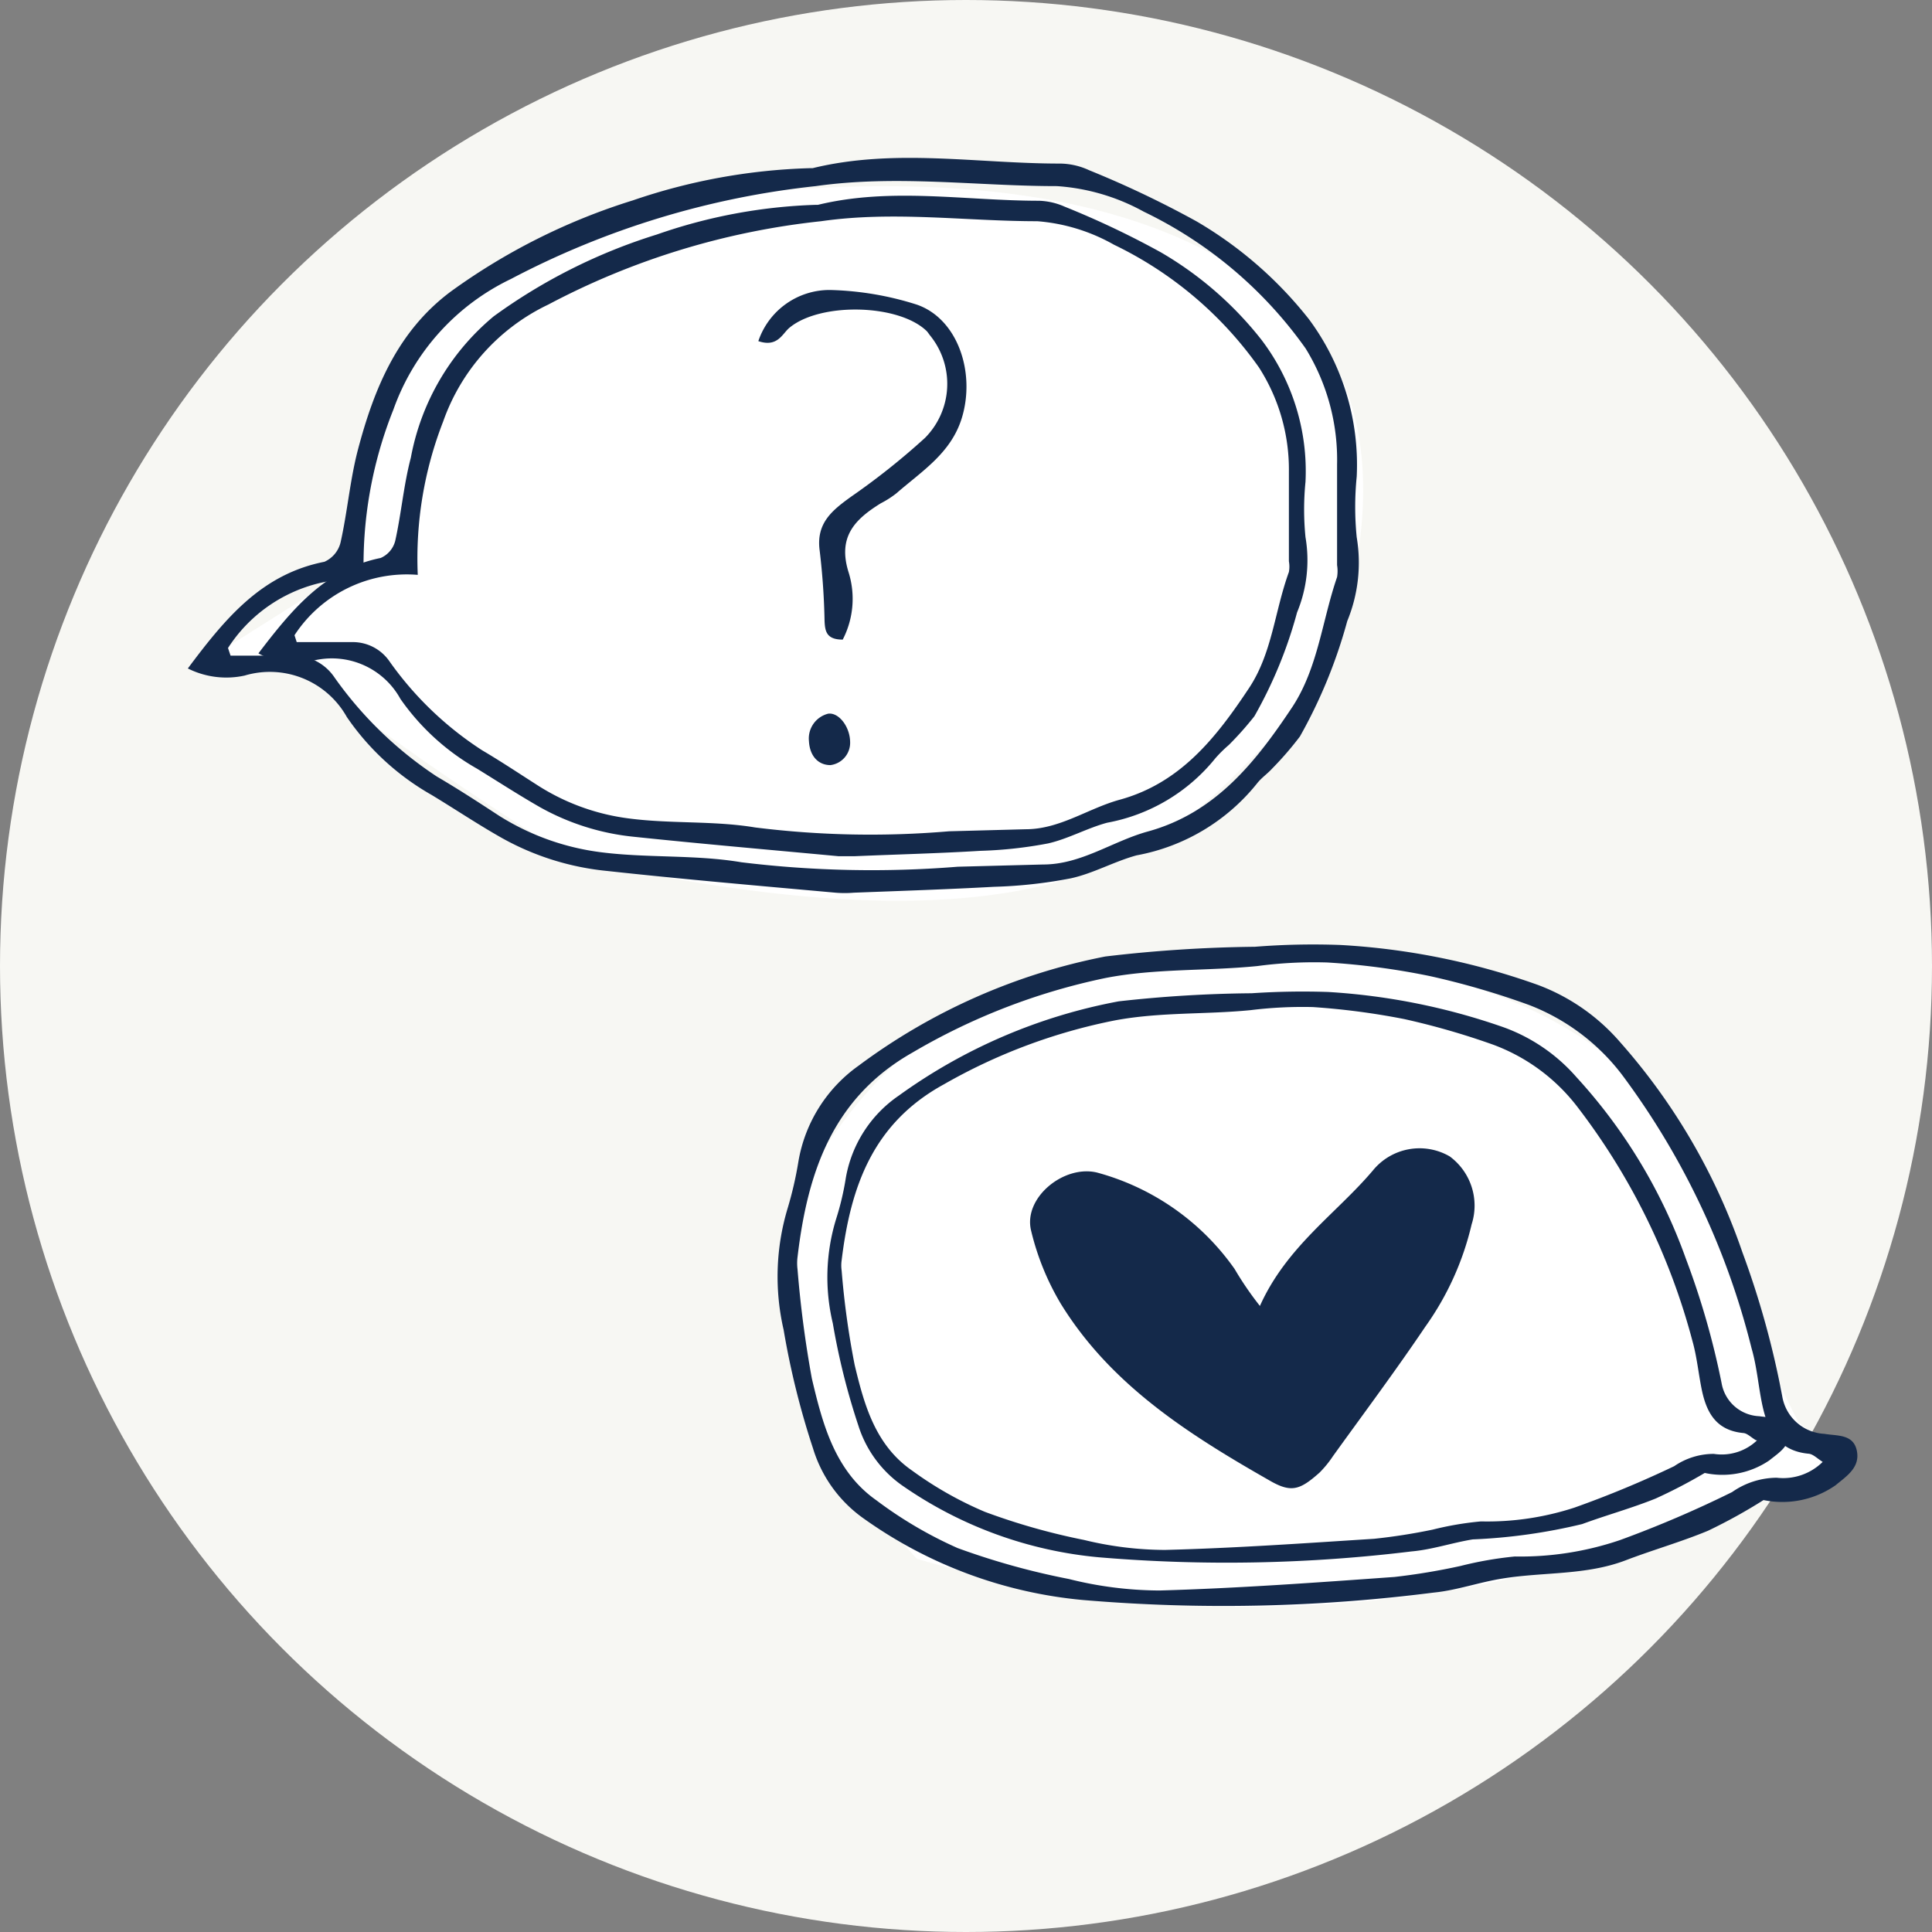
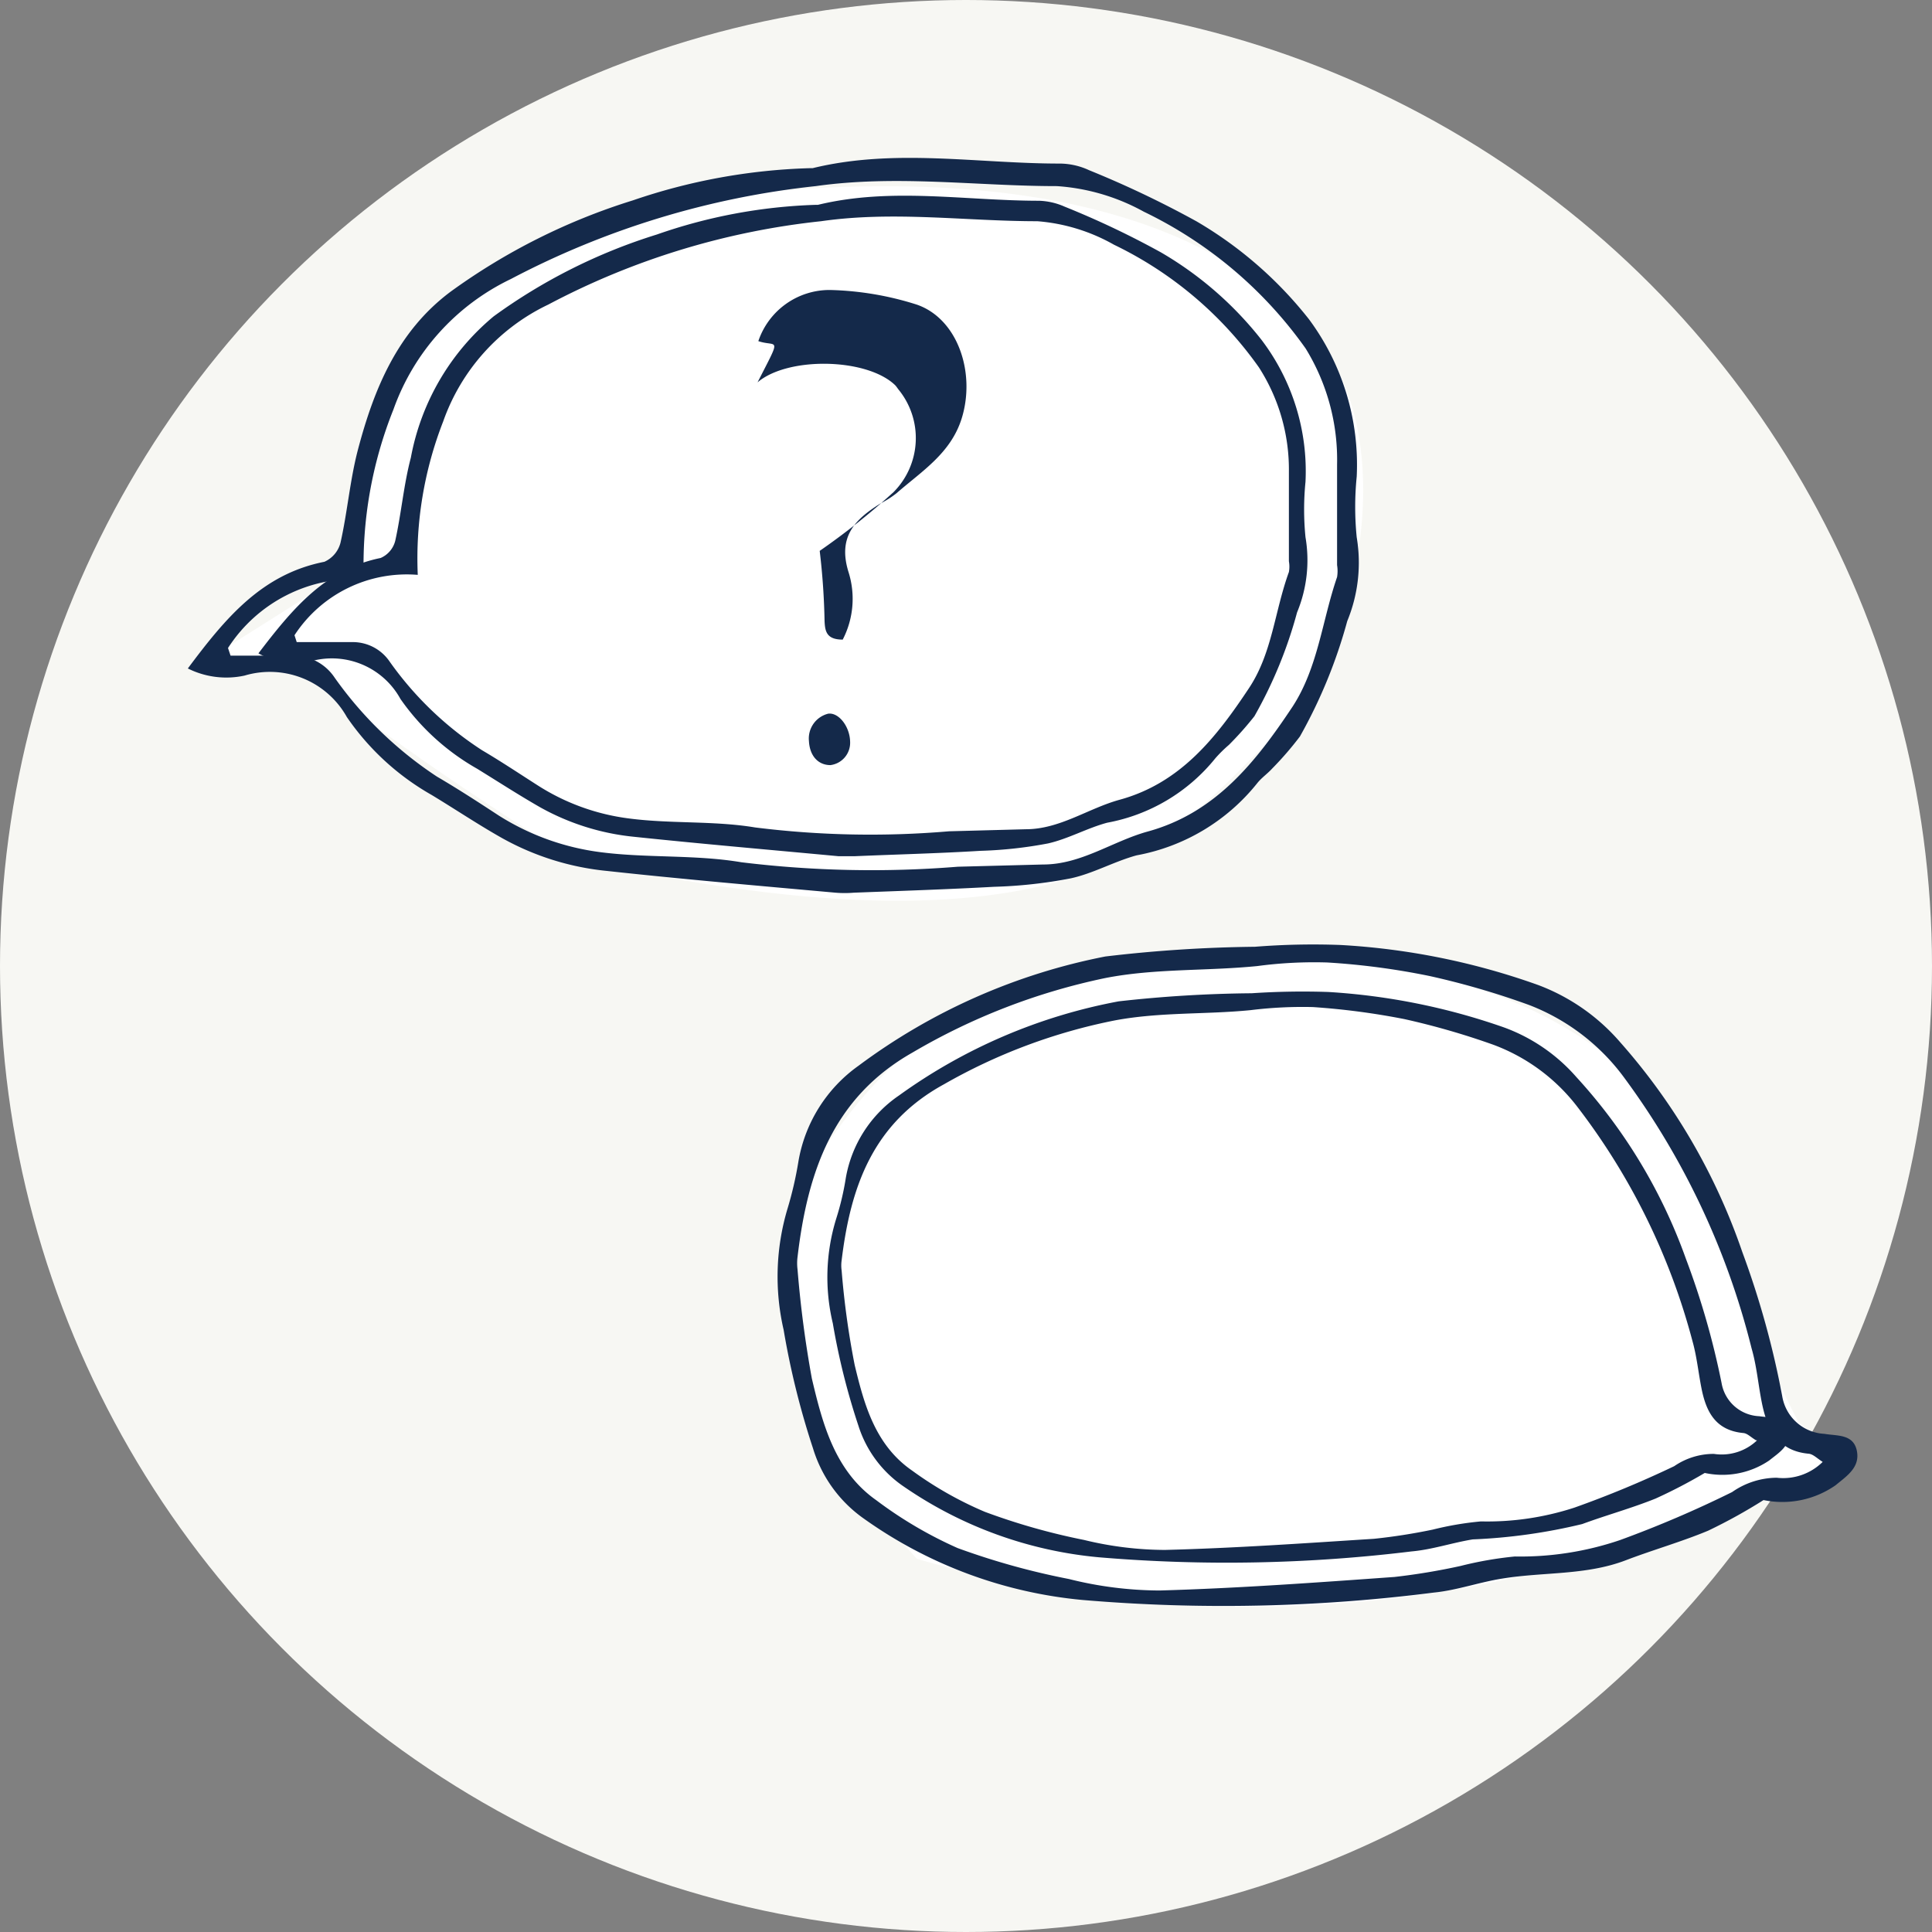
<svg xmlns="http://www.w3.org/2000/svg" width="86.698" height="86.698" viewBox="0 0 86.698 86.698">
  <rect x="0" y="0" width="86.698" height="86.698" fill="#808080" stroke="none" />
  <g id="Groupe_6337" data-name="Groupe 6337" transform="translate(-1588 -4250.141)">
    <ellipse id="Ellipse_615" data-name="Ellipse 615" cx="43.349" cy="43.349" rx="43.349" ry="43.349" transform="translate(1588 4250.141)" fill="#f7f7f3" />
    <path id="Tracé_5462" data-name="Tracé 5462" d="M5473.7,1968.282l2.251,1.8-4.742,1.768a53.861,53.861,0,0,1-37.062,2.563c-5.645-6.153-8.128-12.613-3.967-18.695s10.322-9.781,24.676-7.886,16.353,13.318,16.353,13.318h0C5470.144,1961.335,5473.7,1968.282,5473.7,1968.282Z" transform="translate(-3805 2345.68)" fill="#fff" />
    <path id="Tracé_5463" data-name="Tracé 5463" d="M5404.151,1936.153l6.838-4.312s-.9-14.382,15.386-16.457,24.257,1.876,27.869,6.46,1.742,14.076-2.226,17.811-8,10.556-31.32,5.323c-7.774-4.836-10.322-7.145-11.935-8.12S5404.151,1936.153,5404.151,1936.153Z" transform="translate(-3807 2343.68)" fill="#fff" />
    <path id="Tracé_5464" data-name="Tracé 5464" d="M14.29,45.073c1.71-2.295,3.339-4.234,6.127-4.785a1.285,1.285,0,0,0,.723-.861c.31-1.377.425-2.811.78-4.165.723-2.742,1.779-5.313,4.154-7.091a28.078,28.078,0,0,1,8.181-4.1,26.793,26.793,0,0,1,7.929-1.446h.138c3.683-.9,7.39-.207,11.084-.207a3.167,3.167,0,0,1,1.331.3,45.153,45.153,0,0,1,4.819,2.295A17.924,17.924,0,0,1,64.595,29.4a10.958,10.958,0,0,1,2.146,7.068,13.691,13.691,0,0,0,0,2.719,6.885,6.885,0,0,1-.425,3.764,22.64,22.64,0,0,1-2.123,5.175,14.607,14.607,0,0,1-1.239,1.434c-.218.241-.493.425-.688.677a9.007,9.007,0,0,1-5.4,3.224c-1.01.275-1.951.815-2.96,1.033a21.079,21.079,0,0,1-3.442.379c-2.088.115-4.188.184-6.288.264a4.969,4.969,0,0,1-.826,0c-3.442-.31-6.885-.608-10.247-.975A12.071,12.071,0,0,1,28.4,52.693c-1.079-.608-2.111-1.3-3.167-1.939a11.475,11.475,0,0,1-3.81-3.5,3.959,3.959,0,0,0-4.59-1.859,3.856,3.856,0,0,1-2.547-.321Zm1.8-.918.115.344h2.846a2.215,2.215,0,0,1,1.824.987,17.212,17.212,0,0,0,4.59,4.441c.941.551,1.859,1.147,2.788,1.756a11.211,11.211,0,0,0,4.59,1.641c2.077.264,4.223.1,6.288.448a48.193,48.193,0,0,0,9.708.2l3.833-.1c1.71,0,3.11-1.044,4.693-1.48,3.052-.838,4.854-3.133,6.495-5.6,1.147-1.756,1.331-3.878,2-5.818a1.663,1.663,0,0,0,0-.539v-4.51a9.524,9.524,0,0,0-1.411-5.209,18.991,18.991,0,0,0-7.263-6.139,9.34,9.34,0,0,0-3.9-1.147c-3.6,0-7.172-.516-10.821,0A38.061,38.061,0,0,0,28.782,27.6a10.327,10.327,0,0,0-5.267,5.852,18.738,18.738,0,0,0-1.331,7.619A6.759,6.759,0,0,0,16.092,44.155Z" transform="translate(1582.141 4235.063)" fill="#14294a" />
    <path id="Tracé_5465" data-name="Tracé 5465" d="M17.05,44.179c1.526-2,2.995-3.775,5.485-4.28a1.147,1.147,0,0,0,.654-.769c.275-1.239.379-2.513.7-3.729a10.8,10.8,0,0,1,3.718-6.345,25.061,25.061,0,0,1,7.321-3.672,23.822,23.822,0,0,1,7.1-1.331h.126c3.293-.8,6.609-.184,9.926-.184a3.052,3.052,0,0,1,1.147.264,39.265,39.265,0,0,1,4.326,2.054,15.9,15.9,0,0,1,4.51,3.924,9.742,9.742,0,0,1,1.974,6.368,12.542,12.542,0,0,0,0,2.49,6.128,6.128,0,0,1-.379,3.374A19.886,19.886,0,0,1,61.744,47,14.628,14.628,0,0,1,60.6,48.287a5.978,5.978,0,0,0-.608.6,8.113,8.113,0,0,1-4.854,2.892c-.9.241-1.744.723-2.651.929a19.117,19.117,0,0,1-3.041.333c-1.882.115-3.764.161-5.634.241h-.734c-3.064-.287-6.127-.551-9.18-.872a10.832,10.832,0,0,1-4.2-1.32c-.964-.551-1.882-1.147-2.834-1.733a10.522,10.522,0,0,1-3.442-3.133,3.511,3.511,0,0,0-4.108-1.664,3.442,3.442,0,0,1-2.261-.379Zm1.618-.815.1.31h2.536a2,2,0,0,1,1.641.884,15.169,15.169,0,0,0,4.142,3.97c.849.5,1.664,1.044,2.49,1.572a9.891,9.891,0,0,0,4.131,1.492c1.87.241,3.787.092,5.634.4a41.607,41.607,0,0,0,8.7.172l3.442-.092c1.526,0,2.788-.929,4.2-1.32,2.742-.746,4.349-2.8,5.818-5.014,1.044-1.572,1.147-3.442,1.79-5.209a1.354,1.354,0,0,0,0-.482V36.009a8.48,8.48,0,0,0-1.343-4.659,16.971,16.971,0,0,0-6.506-5.508A8.262,8.262,0,0,0,52,24.787c-3.224,0-6.426-.47-9.7,0a33.758,33.758,0,0,0-12.243,3.741,9.18,9.18,0,0,0-4.716,5.244A16.914,16.914,0,0,0,24.2,40.657a6.013,6.013,0,0,0-5.531,2.708Z" transform="translate(1582.547 4235.281)" fill="#14294a" />
    <path id="Tracé_5466" data-name="Tracé 5466" d="M79.856,76.114a24.154,24.154,0,0,1-2.49,1.377c-1.2.5-2.479.861-3.706,1.331-1.779.677-3.683.516-5.519.815-1.033.161-2.042.528-3.087.631A74.585,74.585,0,0,1,49.3,80.6a20.1,20.1,0,0,1-9.8-3.637A5.967,5.967,0,0,1,37.2,73.8a36.088,36.088,0,0,1-1.32-5.324,10.637,10.637,0,0,1,.172-5.427,16.477,16.477,0,0,0,.493-2.134,6.632,6.632,0,0,1,2.7-4.292,27.264,27.264,0,0,1,11.073-4.9,62.192,62.192,0,0,1,6.713-.436,33.113,33.113,0,0,1,3.844-.08,31.509,31.509,0,0,1,8.847,1.79,9.065,9.065,0,0,1,3.695,2.57A27.734,27.734,0,0,1,78.9,64.984a39.657,39.657,0,0,1,1.79,6.46,2.02,2.02,0,0,0,1.893,1.7c.574.1,1.3,0,1.457.757s-.47,1.147-.952,1.549a4.177,4.177,0,0,1-3.236.666Zm2.651-1.71c-.252-.161-.425-.344-.62-.367-1.423-.126-1.882-1.147-2.111-2.295-.161-.8-.229-1.641-.459-2.433a34.424,34.424,0,0,0-5.737-12.175A9.547,9.547,0,0,0,69.333,53.9a35.457,35.457,0,0,0-4.464-1.3,32.587,32.587,0,0,0-4.59-.608,19.255,19.255,0,0,0-3.144.161c-2.295.229-4.59.1-6.827.539a28.5,28.5,0,0,0-8.64,3.339c-3.592,2.031-4.716,5.382-5.164,9.18a2.215,2.215,0,0,0,0,.551,49.342,49.342,0,0,0,.643,4.9c.482,2.042,1.033,4.154,2.892,5.462a18.555,18.555,0,0,0,3.649,2.146,32.782,32.782,0,0,0,4.991,1.388,16.937,16.937,0,0,0,4.073.516c3.523-.1,7.034-.356,10.545-.608a28.964,28.964,0,0,0,2.96-.493,16.374,16.374,0,0,1,2.433-.425,13.9,13.9,0,0,0,4.716-.734,49.98,49.98,0,0,0,5.037-2.157,3.534,3.534,0,0,1,2-.643,2.524,2.524,0,0,0,2.065-.711Z" transform="translate(1587.285 4241.34)" fill="#14294a" />
    <path id="Tracé_5467" data-name="Tracé 5467" d="M76.93,74.626a23.064,23.064,0,0,1-2.2,1.147c-1.079.436-2.215.746-3.3,1.147a25.243,25.243,0,0,1-4.911.688c-.918.149-1.824.459-2.742.539a68.308,68.308,0,0,1-14.033.264A18.36,18.36,0,0,1,41,75.246,5.186,5.186,0,0,1,38.949,72.5a30.981,30.981,0,0,1-1.147-4.59,8.893,8.893,0,0,1,.149-4.682,12.371,12.371,0,0,0,.436-1.847,5.646,5.646,0,0,1,2.387-3.695,24.5,24.5,0,0,1,9.857-4.223A57.431,57.431,0,0,1,56.6,53.1a34.284,34.284,0,0,1,3.442-.057,29.053,29.053,0,0,1,7.86,1.583,7.906,7.906,0,0,1,3.27,2.238,23.97,23.97,0,0,1,4.911,8.147A35.63,35.63,0,0,1,77.687,70.6a1.79,1.79,0,0,0,1.687,1.48c.5.08,1.147,0,1.3.654s-.425.987-.849,1.331A3.741,3.741,0,0,1,76.93,74.626Zm2.295-1.469c-.229-.138-.379-.3-.551-.321-1.274-.115-1.687-.975-1.893-2.02-.138-.7-.207-1.411-.4-2.1a29.7,29.7,0,0,0-5.187-10.545,8.457,8.457,0,0,0-3.764-2.765,33.608,33.608,0,0,0-3.982-1.147,32.519,32.519,0,0,0-4.1-.539,19.068,19.068,0,0,0-2.8.138c-2.02.2-4.051.08-6.082.459a25.313,25.313,0,0,0-7.677,2.869c-3.19,1.744-4.188,4.59-4.59,7.895a1.641,1.641,0,0,0,0,.47,37.2,37.2,0,0,0,.585,4.234c.425,1.767.918,3.592,2.582,4.739a16.327,16.327,0,0,0,3.259,1.847,29.087,29.087,0,0,0,4.452,1.262,15.525,15.525,0,0,0,3.626.448c3.133-.08,6.254-.3,9.386-.5a26.241,26.241,0,0,0,2.639-.413,14.122,14.122,0,0,1,2.157-.367,12.622,12.622,0,0,0,4.2-.62,46.463,46.463,0,0,0,4.475-1.859,3.133,3.133,0,0,1,1.779-.551,2.3,2.3,0,0,0,1.939-.608Z" transform="translate(1587.57 4241.613)" fill="#14294a" />
-     <path id="Tracé_5468" data-name="Tracé 5468" d="M36.6,29.625a3.374,3.374,0,0,1,3.213-2.295,13.885,13.885,0,0,1,3.89.654c1.847.631,2.662,3.064,2.02,5.118-.493,1.561-1.779,2.352-2.926,3.351a4.292,4.292,0,0,1-.7.448c-1.147.711-1.951,1.492-1.446,3.1a3.982,3.982,0,0,1-.264,3.018c-.734,0-.792-.379-.815-.826a31.221,31.221,0,0,0-.218-3.156c-.172-1.239.551-1.813,1.411-2.433a31.854,31.854,0,0,0,3.316-2.639,3.442,3.442,0,0,0,.229-4.59c-.057-.069-.1-.149-.172-.218-1.285-1.216-4.808-1.274-6.162-.115C37.667,29.315,37.449,29.912,36.6,29.625Z" transform="translate(1585.43 4235.824)" fill="#14294a" />
+     <path id="Tracé_5468" data-name="Tracé 5468" d="M36.6,29.625a3.374,3.374,0,0,1,3.213-2.295,13.885,13.885,0,0,1,3.89.654c1.847.631,2.662,3.064,2.02,5.118-.493,1.561-1.779,2.352-2.926,3.351a4.292,4.292,0,0,1-.7.448c-1.147.711-1.951,1.492-1.446,3.1a3.982,3.982,0,0,1-.264,3.018c-.734,0-.792-.379-.815-.826a31.221,31.221,0,0,0-.218-3.156a31.854,31.854,0,0,0,3.316-2.639,3.442,3.442,0,0,0,.229-4.59c-.057-.069-.1-.149-.172-.218-1.285-1.216-4.808-1.274-6.162-.115C37.667,29.315,37.449,29.912,36.6,29.625Z" transform="translate(1585.43 4235.824)" fill="#14294a" />
    <path id="Tracé_5469" data-name="Tracé 5469" d="M40.428,45.163a1.01,1.01,0,0,1-.884,1.044c-.539,0-.929-.4-.964-1.079a1.147,1.147,0,0,1,.861-1.228C39.912,43.832,40.417,44.474,40.428,45.163Z" transform="translate(1585.721 4238.268)" fill="#14294a" />
-     <path id="Tracé_5470" data-name="Tracé 5470" d="M55.8,66.229c1.2-2.674,3.442-4.154,5.072-6.082a2.7,2.7,0,0,1,3.442-.631,2.742,2.742,0,0,1,.987,3.052,12.955,12.955,0,0,1-2.077,4.59c-1.331,1.974-2.754,3.878-4.142,5.806a4.8,4.8,0,0,1-.608.746c-.9.8-1.285.918-2.295.321-3.6-2.054-7.08-4.269-9.317-7.906a11.681,11.681,0,0,1-1.331-3.282c-.356-1.469,1.469-2.96,2.96-2.6a11.073,11.073,0,0,1,6.173,4.326A14.538,14.538,0,0,0,55.8,66.229Z" transform="translate(1588.738 4242.516)" fill="#14294a" />
  </g>
</svg>